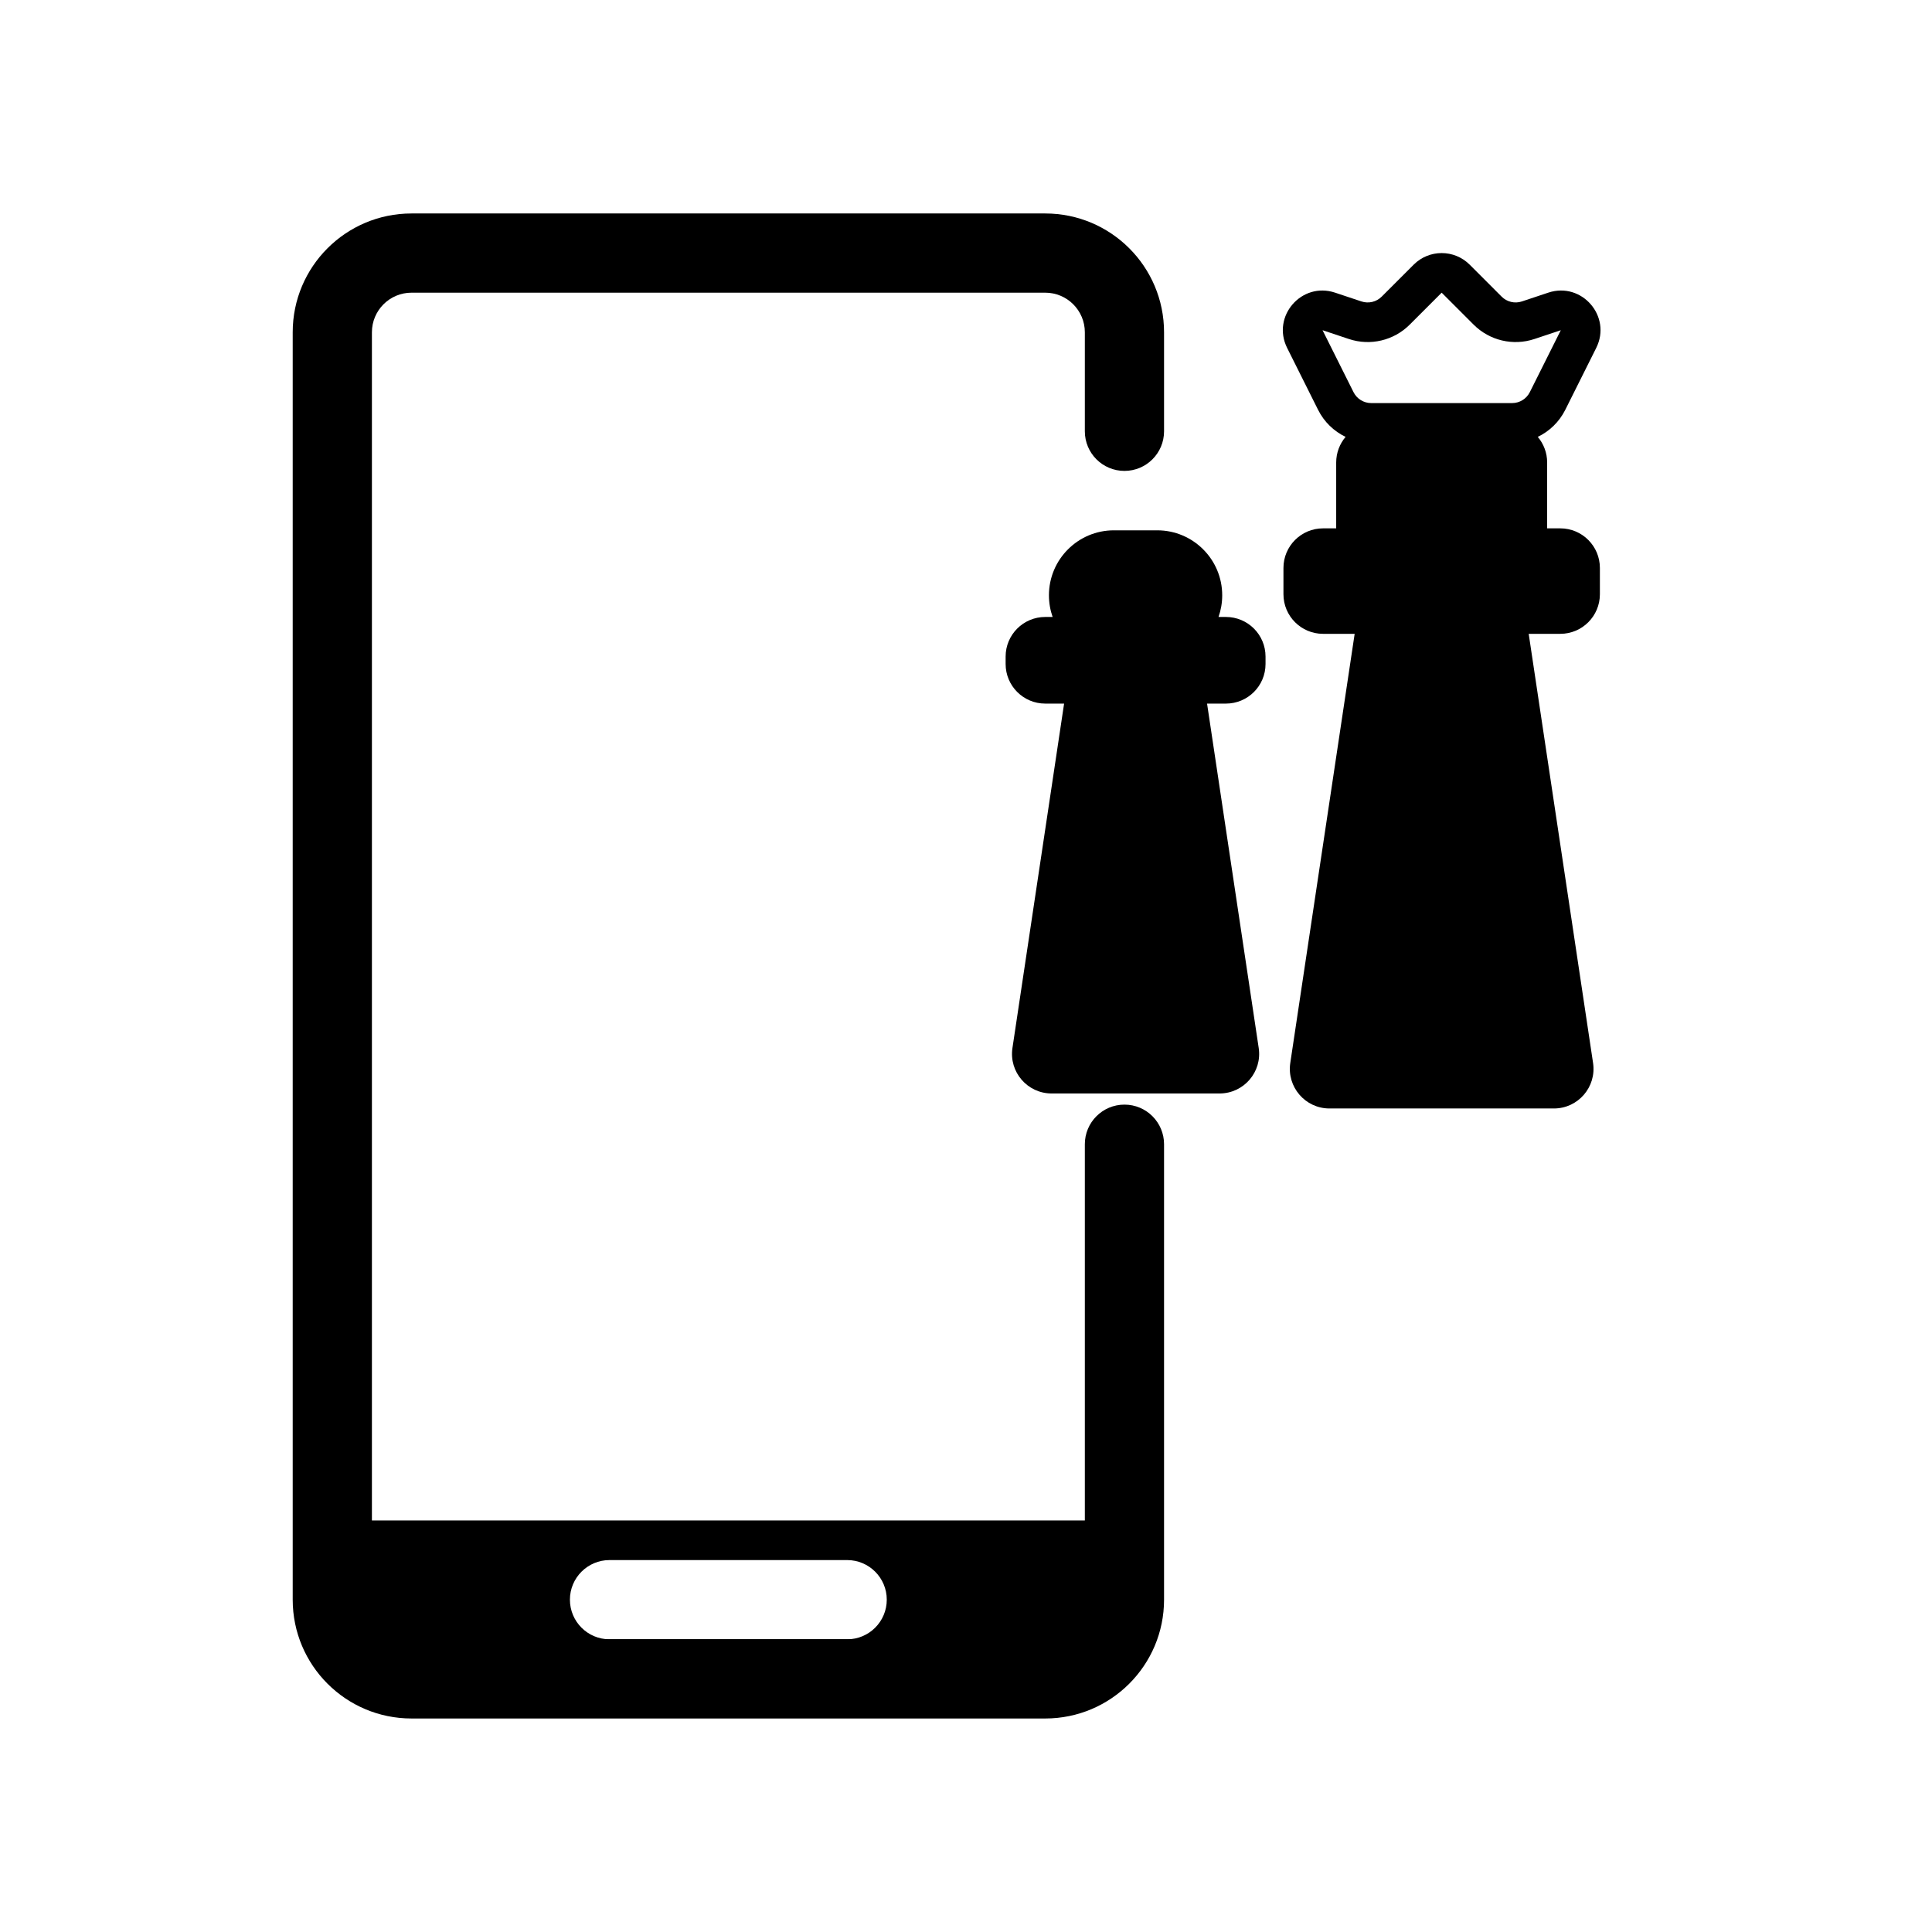
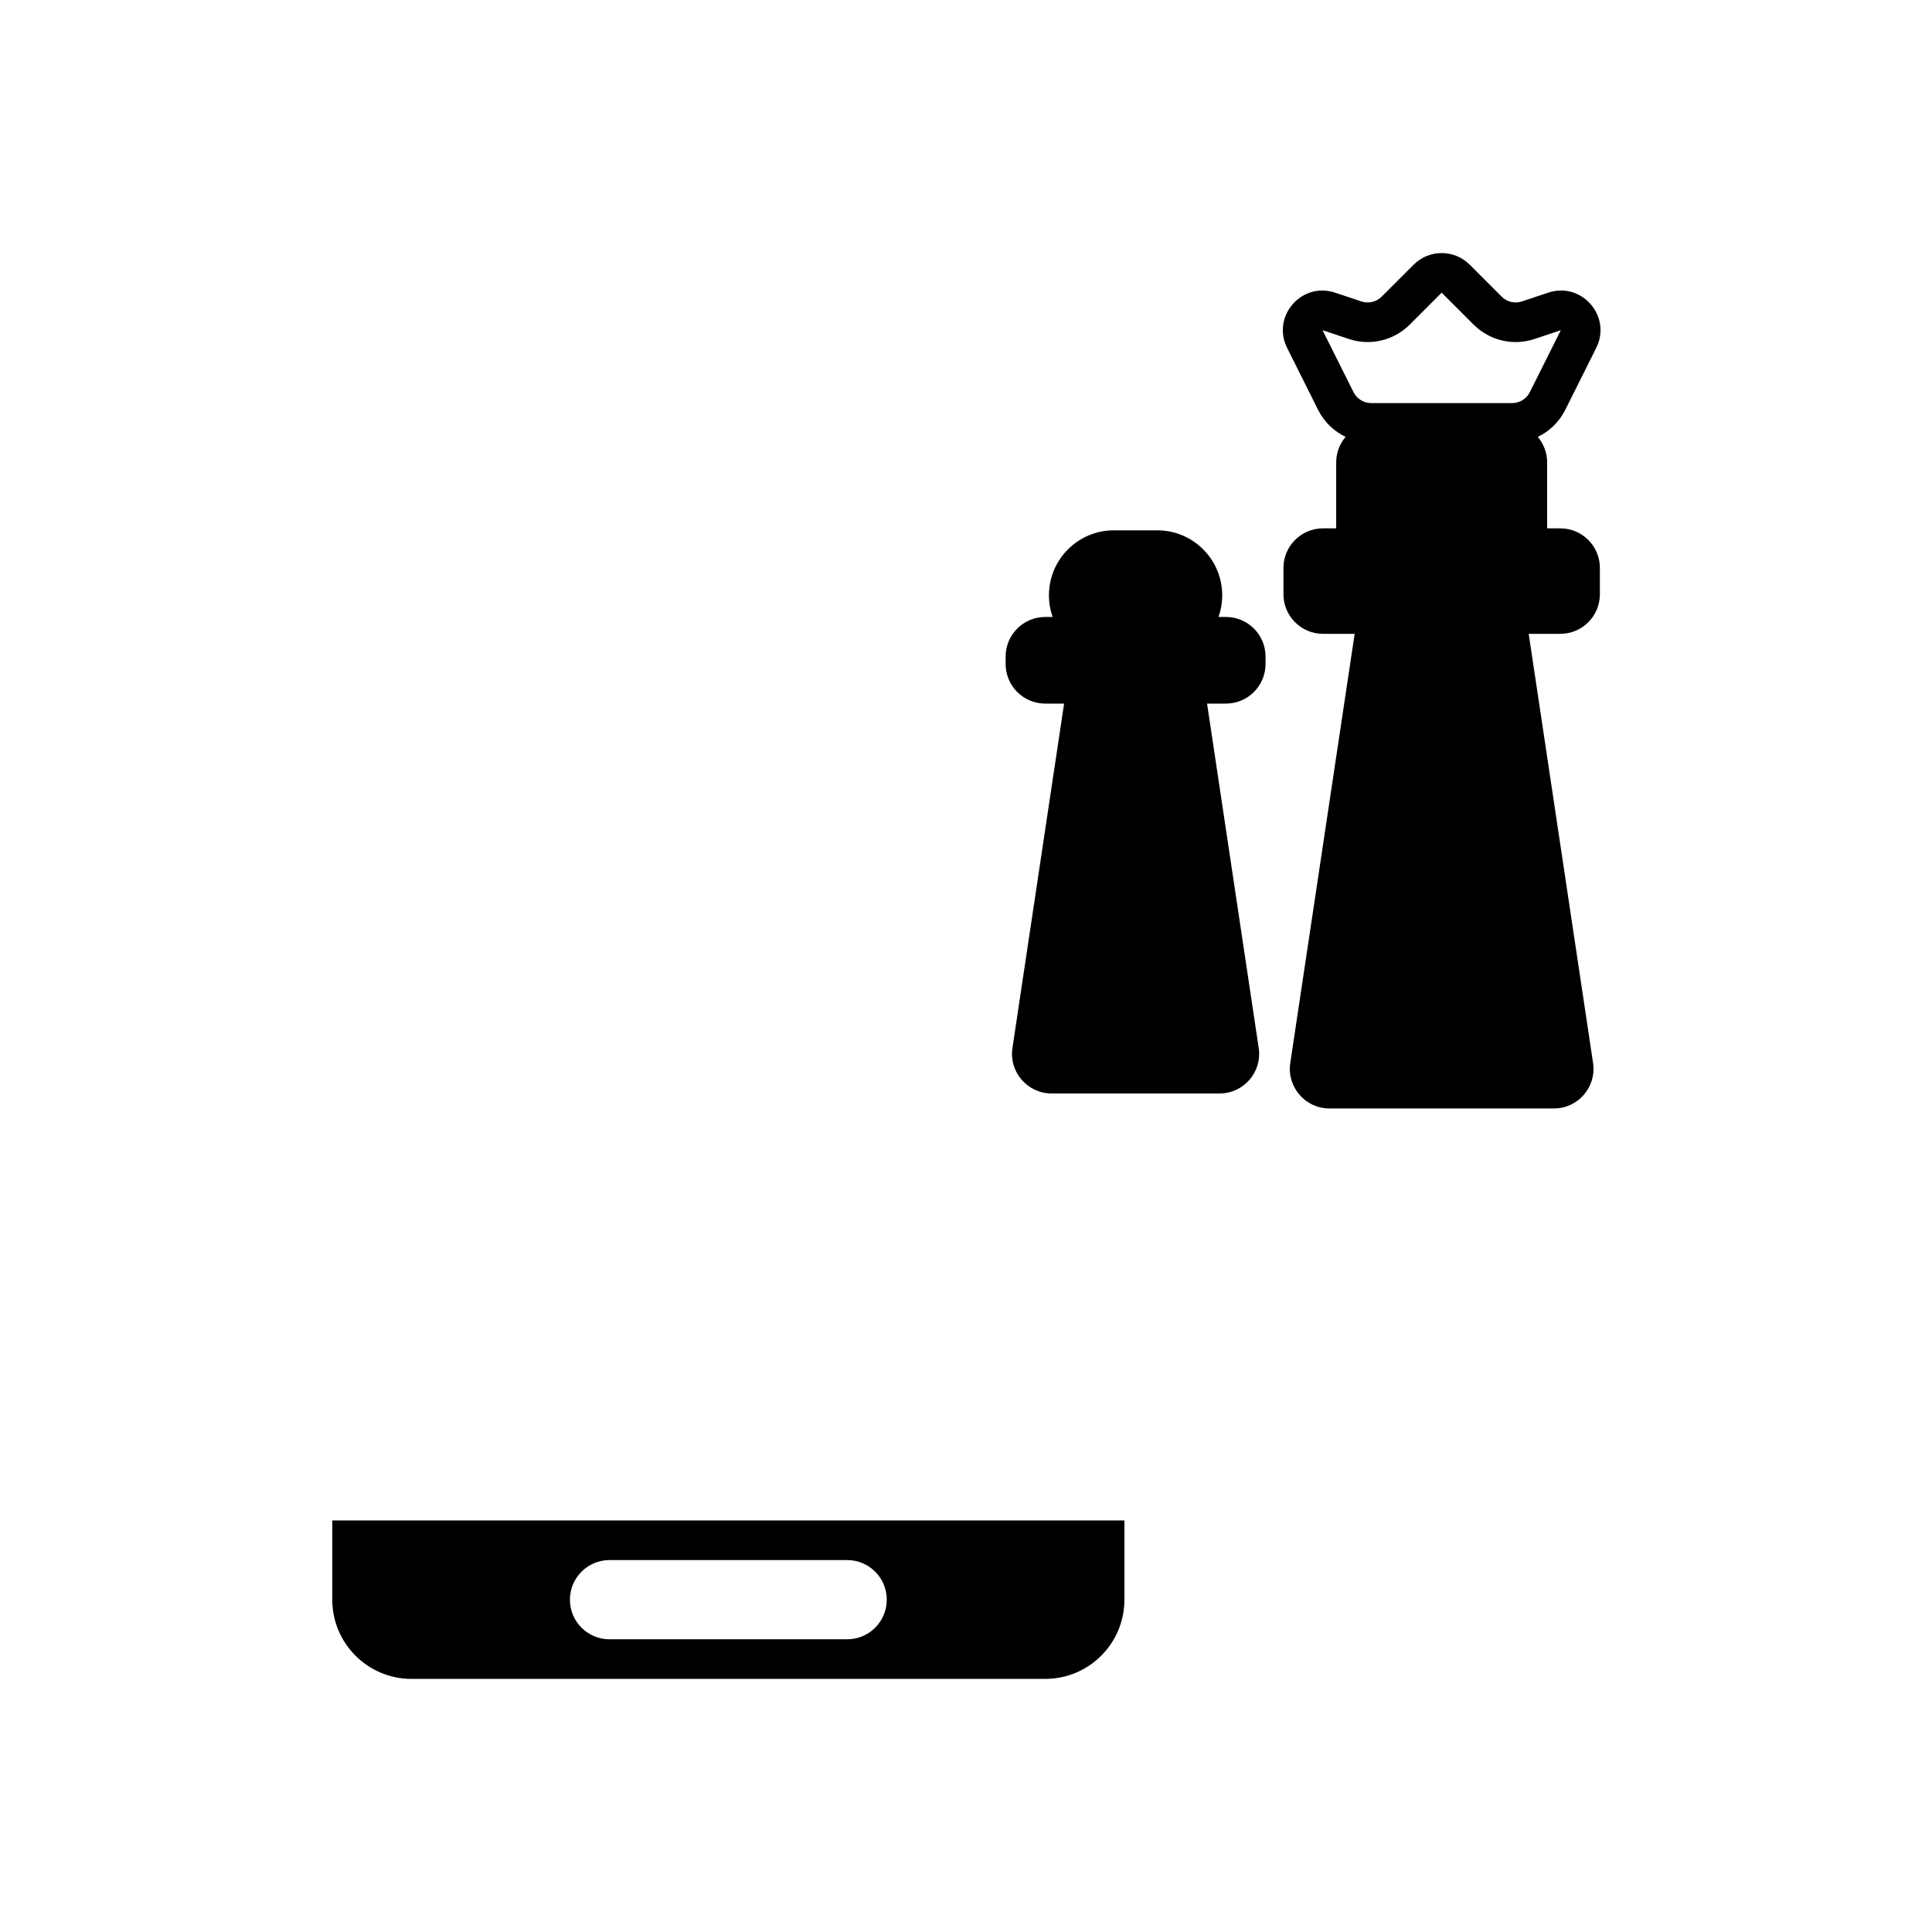
<svg xmlns="http://www.w3.org/2000/svg" fill="#000000" width="800px" height="800px" version="1.1" viewBox="144 144 512 512">
  <g fill-rule="evenodd">
-     <path d="m221.57 232.06c0-17.391 14.098-31.488 31.488-31.488h167.94c17.391 0 31.488 14.098 31.488 31.488v26.238c0 5.797-4.699 10.496-10.496 10.496s-10.496-4.699-10.496-10.496v-26.238c0-5.797-4.699-10.496-10.496-10.496h-167.94c-5.797 0-10.496 4.699-10.496 10.496v335.87c0 5.797 4.699 10.496 10.496 10.496h167.94c5.797 0 10.496-4.699 10.496-10.496v-120.7c0-5.797 4.699-10.496 10.496-10.496s10.496 4.699 10.496 10.496v120.7c0 17.391-14.098 31.488-31.488 31.488h-167.94c-17.391 0-31.488-14.098-31.488-31.488z" />
    <path d="m441.98 546.94h-209.92v20.992c0 11.594 9.398 20.992 20.992 20.992h167.94c11.594 0 20.992-9.398 20.992-20.992zm-136.45 10.496c-5.797 0-10.496 4.699-10.496 10.496s4.699 10.496 10.496 10.496h62.977c5.797 0 10.496-4.699 10.496-10.496s-4.699-10.496-10.496-10.496z" />
    <path d="m533.48 214.14c-4.098-4.098-10.746-4.098-14.844 0l-8.473 8.473c-1.406 1.406-3.484 1.898-5.371 1.27l-6.984-2.328c-8.871-2.957-16.887 6.285-12.703 14.652l8.203 16.406c1.594 3.191 4.188 5.68 7.289 7.164-1.555 1.828-2.492 4.199-2.492 6.789v17.453h-3.481c-5.797 0-10.496 4.699-10.496 10.496v6.961c0 5.797 4.699 10.496 10.496 10.496h8.375l-17.062 113.73c-0.949 6.348 3.965 12.055 10.383 12.055h59.48c6.418 0 11.332-5.707 10.379-12.055l-17.059-113.73h8.371c5.797 0 10.496-4.699 10.496-10.496v-6.961c0-5.797-4.699-10.496-10.496-10.496h-3.481v-17.453c0-2.59-0.938-4.961-2.488-6.789 3.102-1.484 5.691-3.973 7.289-7.164l8.203-16.406c4.184-8.367-3.836-17.609-12.707-14.652l-6.984 2.328c-1.887 0.629-3.965 0.137-5.371-1.27zm-15.895 15.895 8.473-8.473 8.473 8.473c4.219 4.219 10.457 5.691 16.113 3.805l6.984-2.328-8.207 16.406c-0.887 1.781-2.703 2.902-4.691 2.902h-37.34c-1.988 0-3.805-1.121-4.695-2.902l-8.203-16.406 6.981 2.328c5.66 1.887 11.898 0.414 16.113-3.805z" />
    <path d="m421.98 301.76c0-9.512 7.707-17.219 17.219-17.219h11.48c9.508 0 17.219 7.707 17.219 17.219 0 2.012-0.344 3.945-0.98 5.742h1.965c5.797 0 10.496 4.699 10.496 10.496v1.965c0 5.797-4.699 10.496-10.496 10.496h-5l13.688 91.27c0.953 6.348-3.961 12.051-10.379 12.051h-44.504c-6.418 0-11.332-5.703-10.379-12.051l13.688-91.27h-5c-5.797 0-10.496-4.699-10.496-10.496v-1.965c0-5.797 4.699-10.496 10.496-10.496h1.961c-0.633-1.797-0.977-3.731-0.977-5.742z" />
  </g>
</svg>